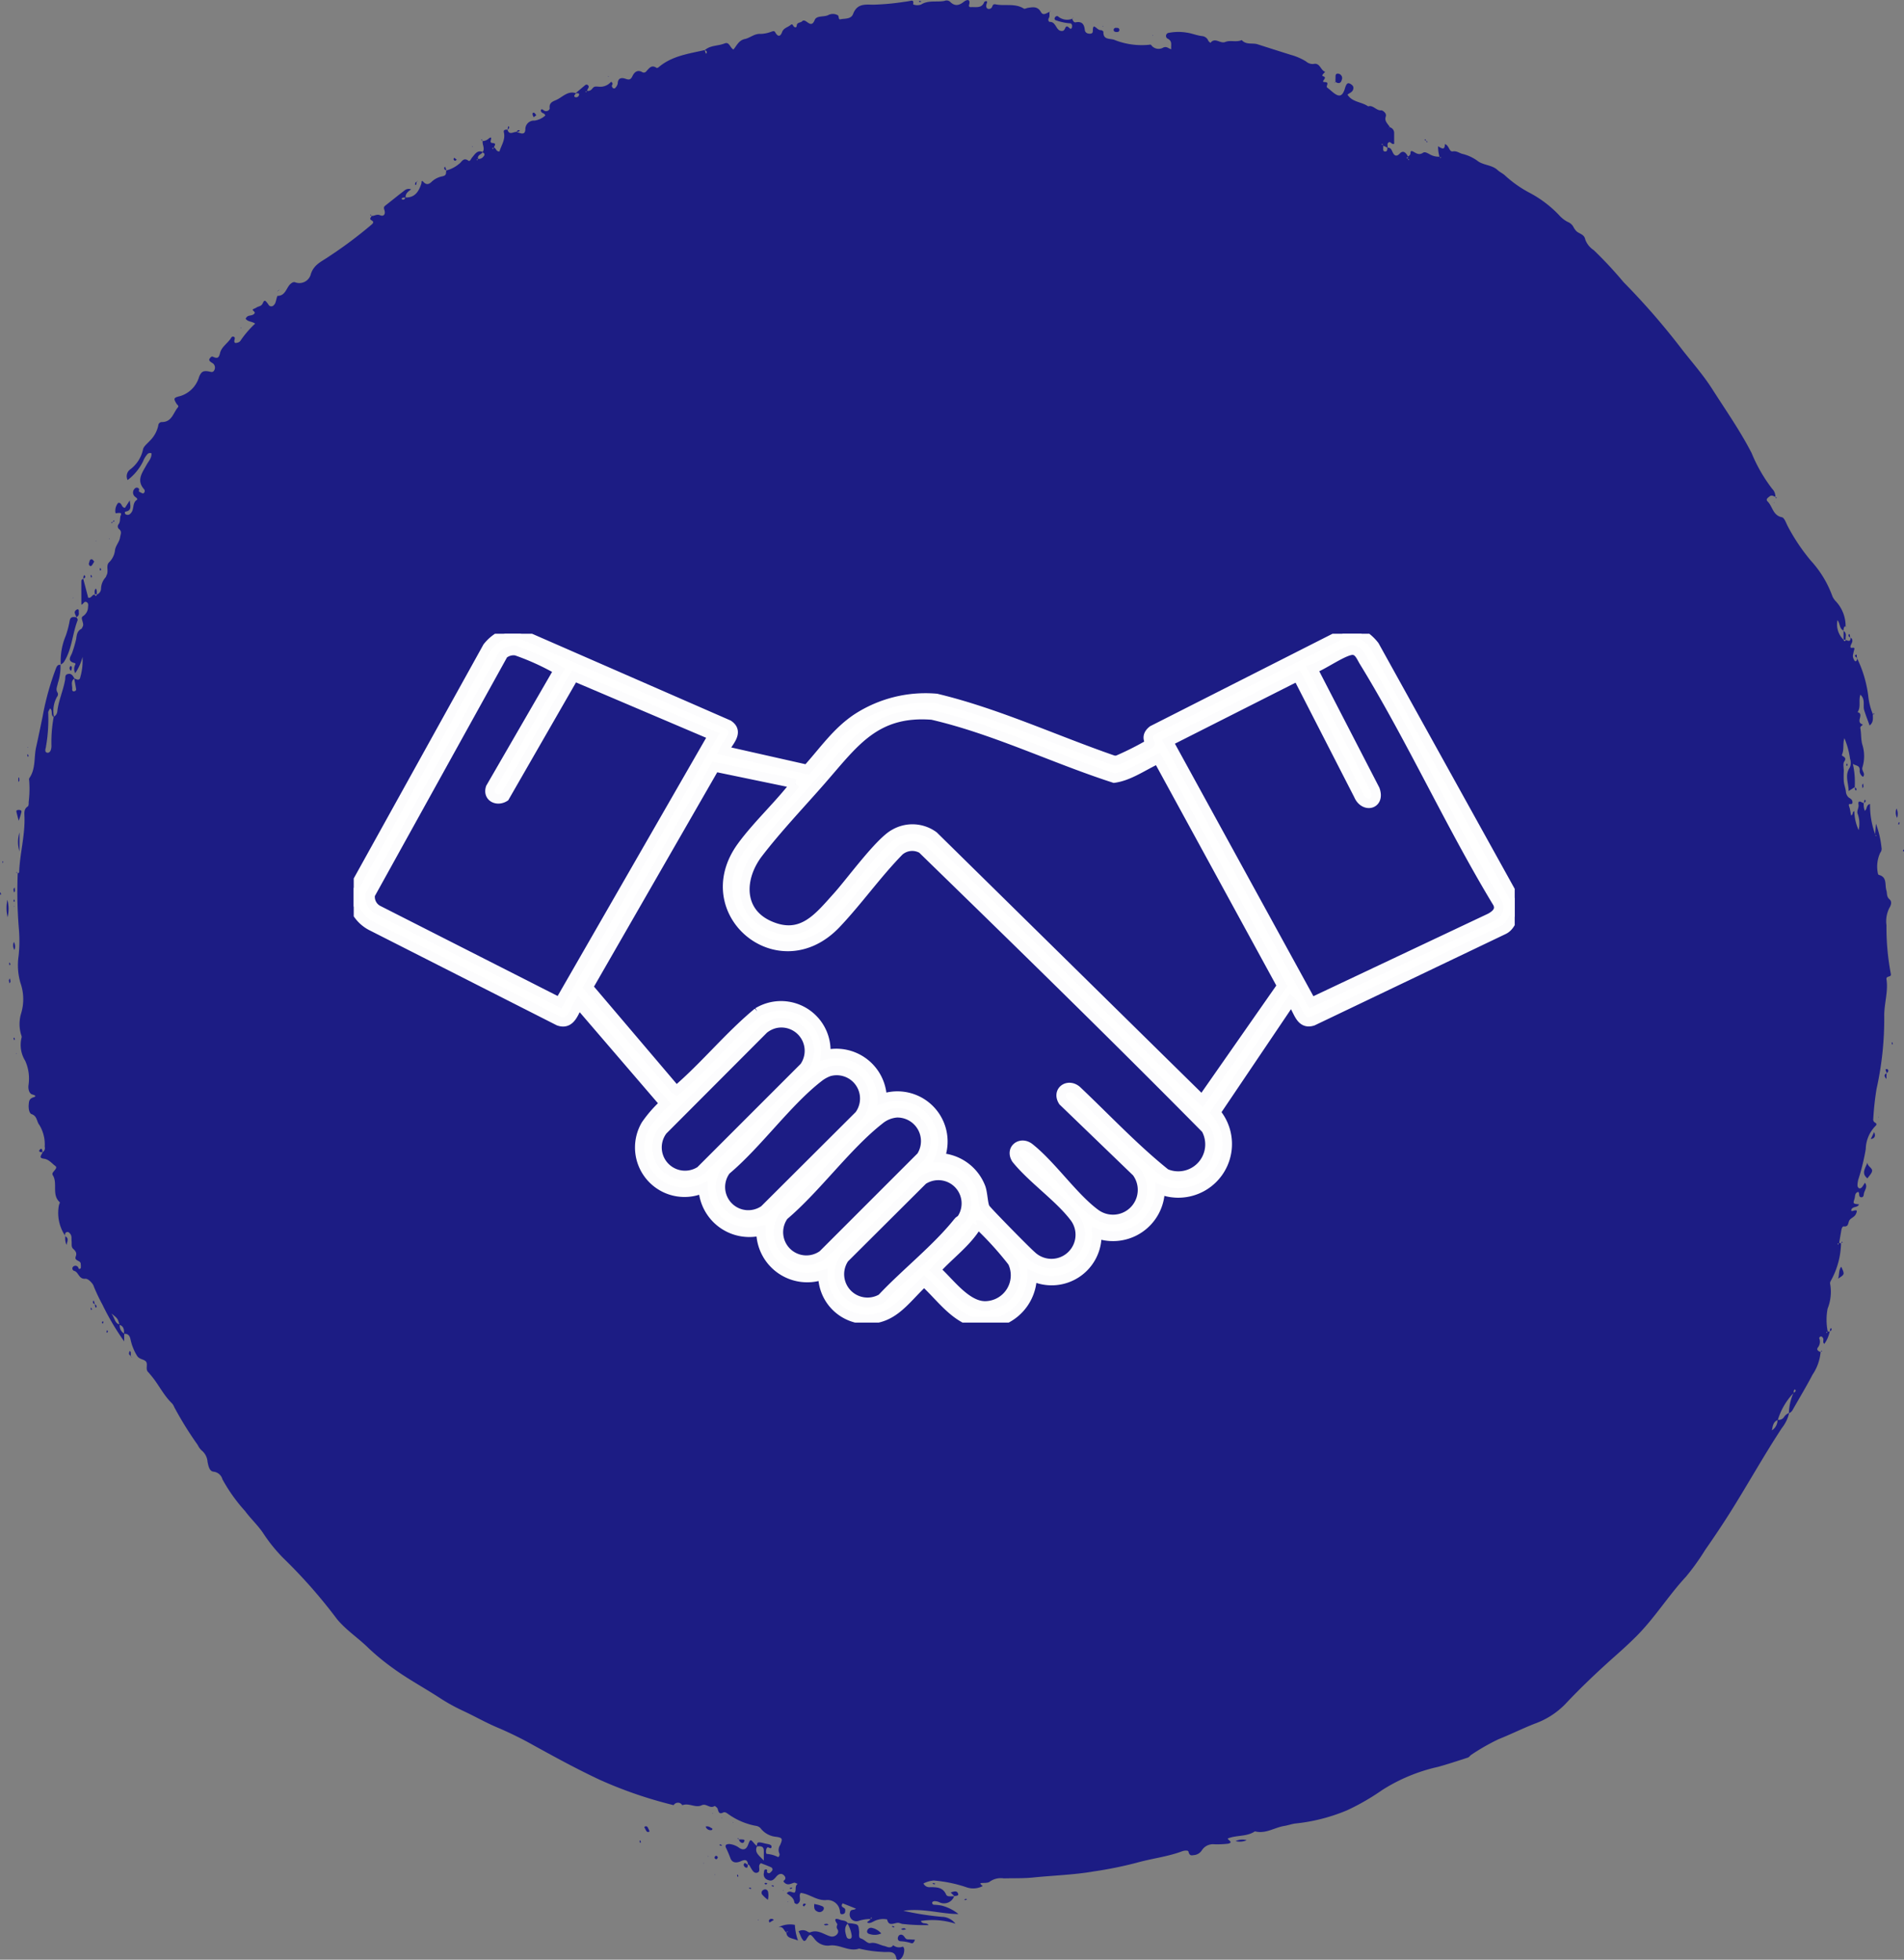
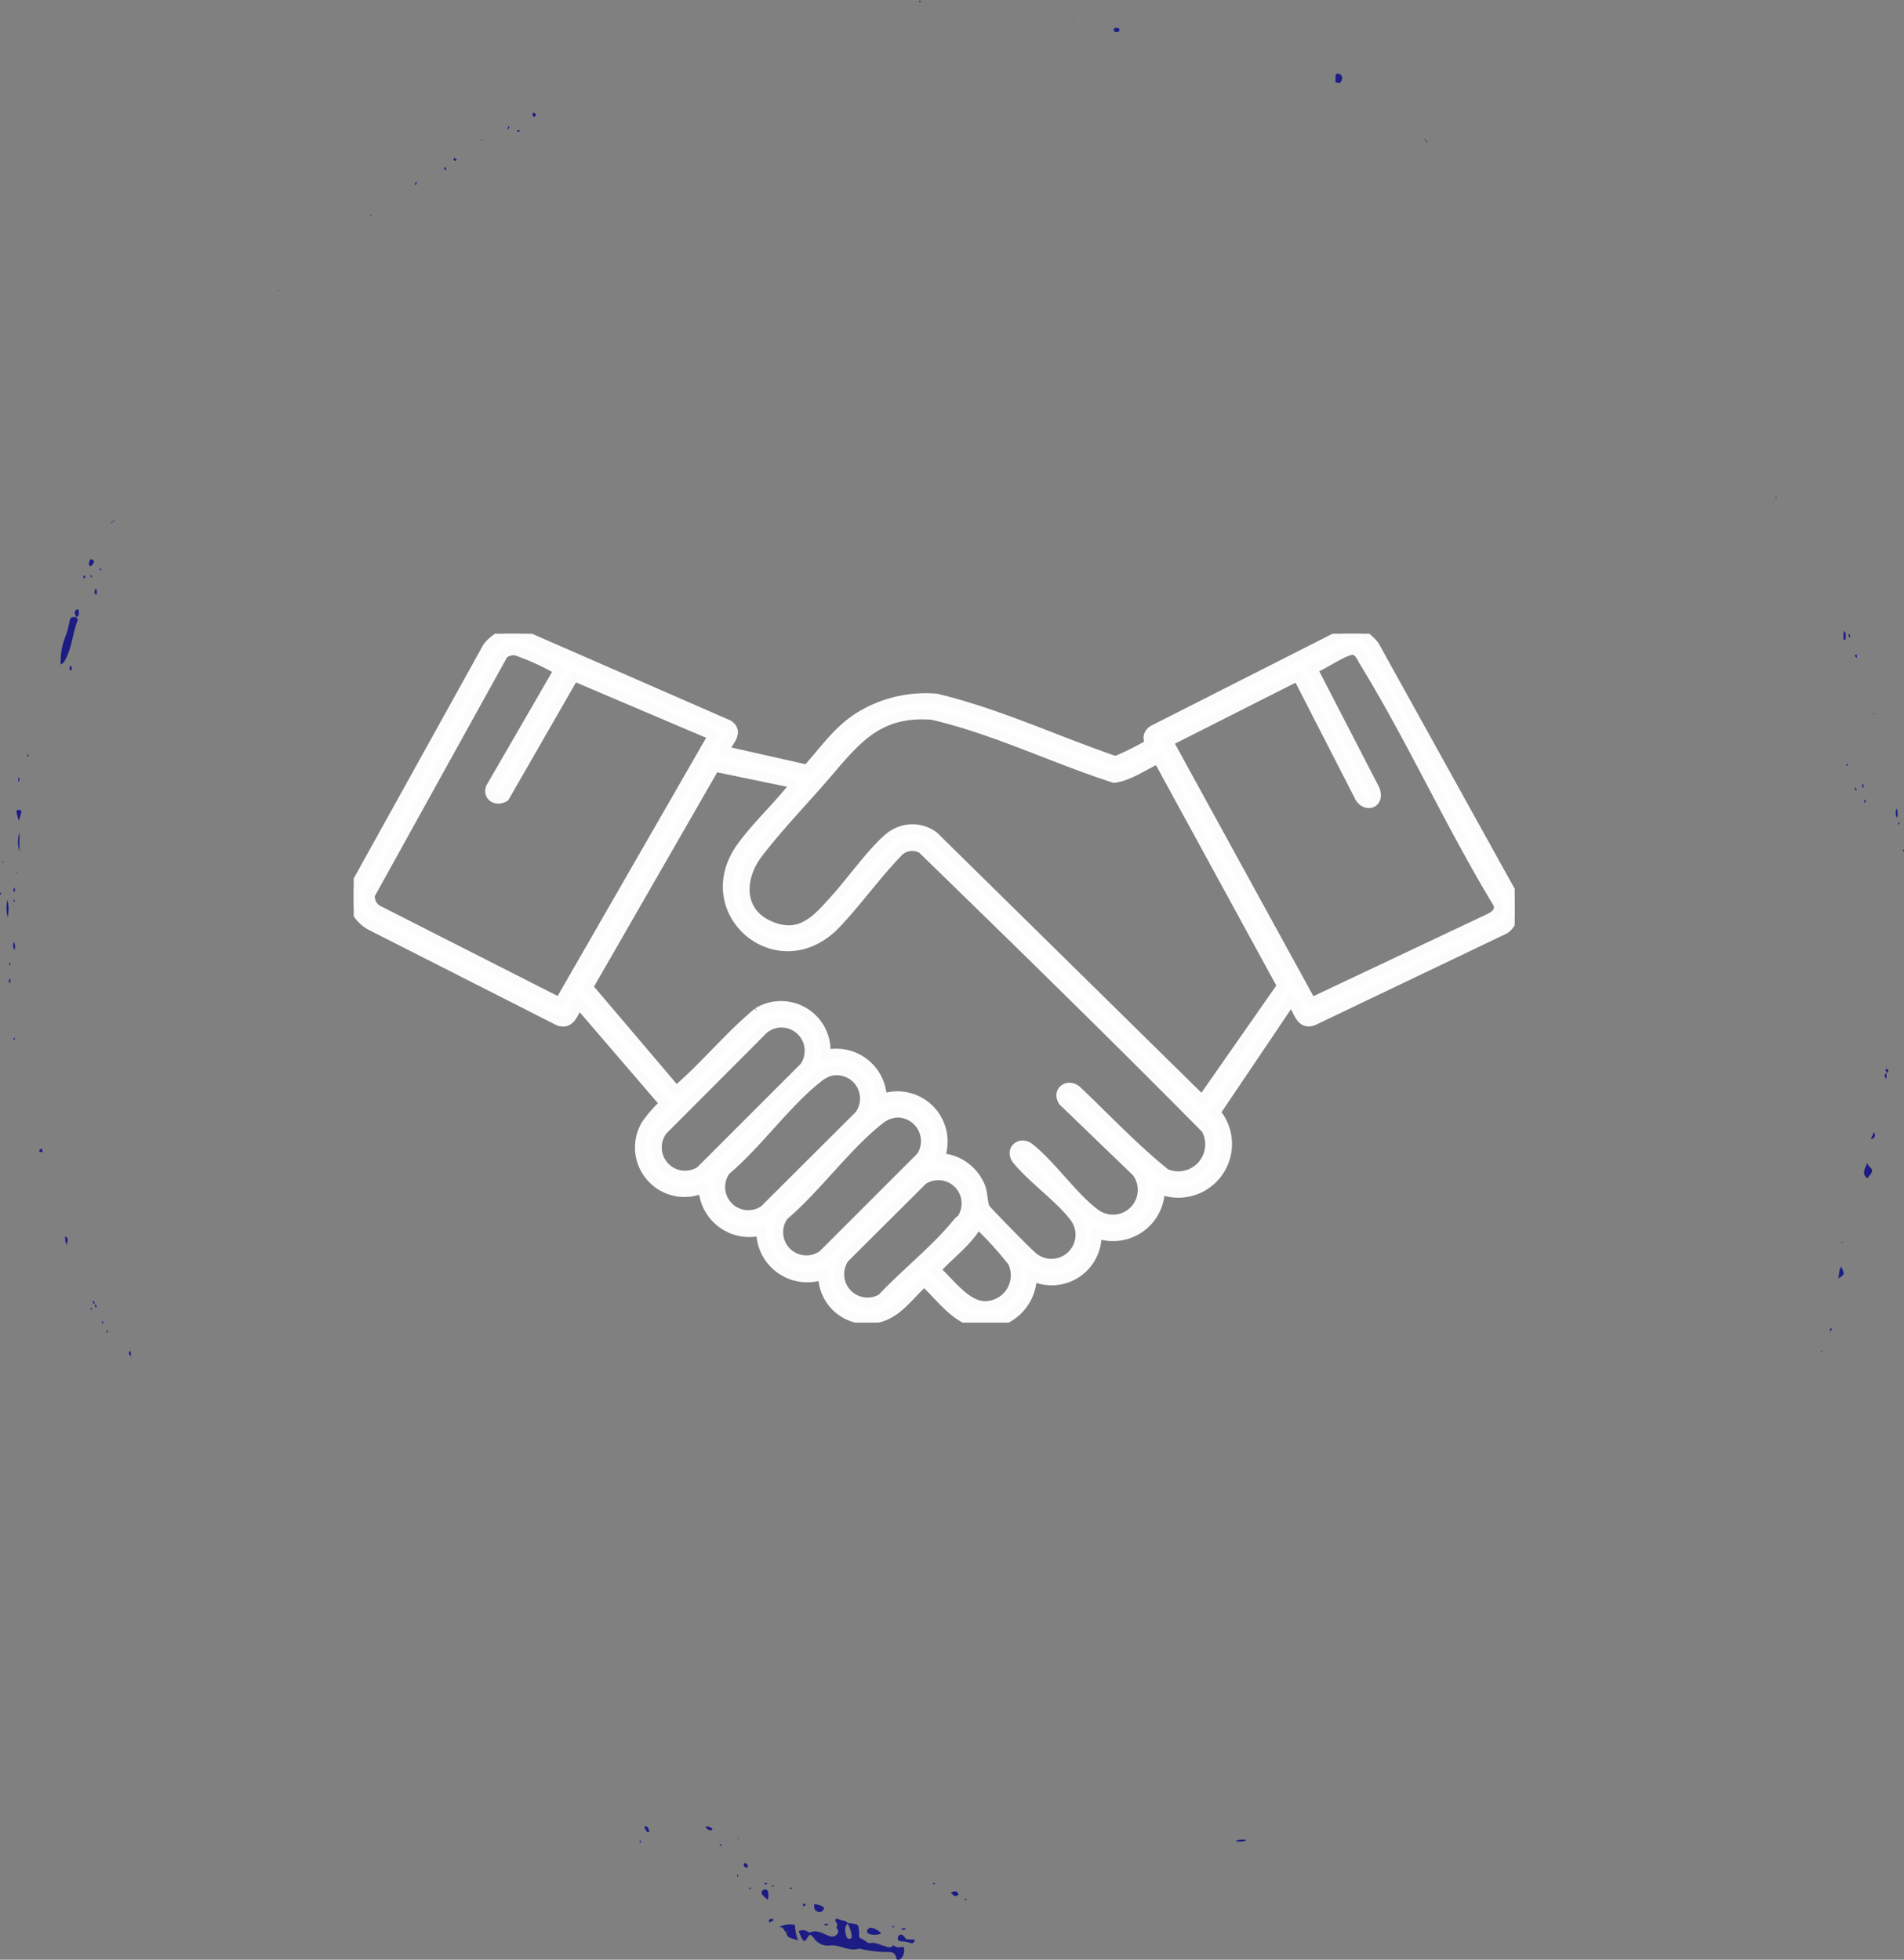
<svg xmlns="http://www.w3.org/2000/svg" width="201.719" height="207.659" viewBox="0 0 201.719 207.659">
  <rect x="0" y="0" width="201.719" height="207.659" fill="#808080" stroke="none" />
  <defs>
    <clipPath id="clip-path">
      <rect id="Rectangle_188" data-name="Rectangle 188" width="201.719" height="207.659" fill="#1c1c84" />
    </clipPath>
    <clipPath id="clip-path-2">
      <rect id="Rectangle_197" data-name="Rectangle 197" width="123" height="73" fill="#fff" stroke="#fcfcfd" stroke-width="1" />
    </clipPath>
  </defs>
  <g id="Group_689" data-name="Group 689" transform="translate(-1142.524 -4618.849)">
    <g id="Group_337" data-name="Group 337" transform="translate(1142.524 4618.849)">
      <g id="Group_324" data-name="Group 324" transform="translate(0 0)" clip-path="url(#clip-path)">
        <path id="Path_1441" data-name="Path 1441" d="M2.724,16.614l.011-.023H2.7l0,.03.019-.008" transform="translate(7.553 46.383)" fill="#1c1c84" />
        <path id="Path_1442" data-name="Path 1442" d="M51.53,17.889l.015-.03h-.03v.027l.015,0" transform="translate(144.017 49.925)" fill="#1c1c84" />
-         <path id="Path_1443" data-name="Path 1443" d="M198.833,95.3c-.342-.285-.239-.634-.338-.956-.178-.577.106-1.408-.8-1.636-.053-.011-.1-.129-.106-.2a3.478,3.478,0,0,1,.254-2.141.647.647,0,0,0,.137-.539,10.269,10.269,0,0,0-.592-2.543c-.034.44-.061.782-.083,1.112a8.89,8.89,0,0,1-.539-3.2c-.433.095-.285.547-.554.717a1.655,1.655,0,0,1-.11-.8c-.243-.08-.649-.421-.558.156.057.376-.243.66-.065,1.025a3.162,3.162,0,0,1,.08,1.666,4.987,4.987,0,0,1-.459-2c-.273.076-.08.391-.345.436-.042-.232-.08-.467-.129-.7-.03-.148-.125-.3-.1-.44.027-.159.387.095.376-.254-.008-.315-.25-.376-.425-.52a.935.935,0,0,1-.273-.638c-.053-.353-.186-.687-.22-1.044a9.2,9.2,0,0,1,0-1.074c.008-.357-.118-.808.057-1.044.353-.49-.334-.524-.254-.7.258-.566.065-1.177.262-1.757a8.553,8.553,0,0,1,.6,2.19,1.244,1.244,0,0,1-.034.926c-.558.827-.118,1.628-.118,2.479.262-.163.455-.288.645-.41a8.787,8.787,0,0,0-.2-2.471c.292.213.789.144.721.721a.765.765,0,0,0,.357.66c.315-.364-.194-.634-.057-1.017a4.059,4.059,0,0,0-.027-2.441c-.144-.55-.091-1.15-.2-1.708-.049-.243.41-.323.178-.414-.691-.269.269-1.082-.471-1.279.383-.539.084-1.211.3-1.845.554.5.251,1.12.4,1.632.163.531.372,1.055.577,1.632.444-.364.334-.786.342-1.169l.027.023.015-.034-.03.008a7.02,7.02,0,0,1-.5-1.974,12.786,12.786,0,0,0-1.173-3.966.489.489,0,0,1-.087.262c-.118.118-.209-.038-.247-.118a.893.893,0,0,1-.121-.436,6.124,6.124,0,0,1,.156-.683c.068-.349-.482.061-.406-.319.046-.232.251-.414.186-.672a.271.271,0,0,0-.19-.22c.027.448-.239.334-.493.232-.087.19-.171.159-.258-.034l.027.027v-.027h-.023a2.252,2.252,0,0,1-.626-2.065c.285.368.194.915.63,1.1.027-.178,0-.391.228-.467a3.833,3.833,0,0,0-1.063-2.657,1.965,1.965,0,0,1-.326-.482,11.259,11.259,0,0,0-2.289-3.792,20.555,20.555,0,0,1-2.444-3.64c-.182-.345-.364-.915-.63-.968-.96-.194-.979-1.142-1.507-1.666-.224-.216-.023-.368.2-.539.258-.2.421,0,.619.034a1.146,1.146,0,0,0-.342-.843,16.516,16.516,0,0,1-2.182-3.8c-1.226-2.38-2.756-4.555-4.183-6.794-.941-1.476-2.11-2.794-3.185-4.171a75.329,75.329,0,0,0-6.194-7.132,42.542,42.542,0,0,0-3.169-3.4A2.256,2.256,0,0,1,166.6,25.4c-.121-.638-.7-.607-.991-.953a1.779,1.779,0,0,1-.266-.391,1.155,1.155,0,0,0-.619-.543,3.3,3.3,0,0,1-.915-.725,12.128,12.128,0,0,0-3.006-2.3,12.416,12.416,0,0,1-2.725-1.905c-.232-.213-.55-.353-.759-.55-.626-.585-1.533-.5-2.16-1a4.53,4.53,0,0,0-1.617-.733c-.3-.087-.577-.326-.991-.254-.387.061-.38-.649-.827-.774-.011.725-.376.425-.721.232a3.892,3.892,0,0,0,.144,1.1,1.88,1.88,0,0,1-1.093-.288c-.216-.1-.448-.266-.66-.121-.383.269-.687.065-.983-.106-.437-.243-.285.144-.372.3a.746.746,0,0,1-.232.2c-.182-.387-.5-.71-.854-.326-.44.474-.664.091-.771-.144-.125-.269-.2-.478-.52-.474.015-.2-.114-.467.152-.577.163-.061.262.262.535.178,0-.38,0-.767,0-1.161a.63.63,0,0,0-.459-.6c-.182-.361-.611-.611-.429-1.142.125-.361-.364-.66-.467-.653-.547.065-.854-.592-1.4-.414-.679-.493-1.681-.425-2.19-1.245.209-.182.509-.247.6-.55.087-.277-.034-.429-.269-.577-.311-.19-.421-.011-.52.224-.061.148-.095.3-.152.452-.235.607-.535.7-1.07.307-.258-.19-.482-.414-.736-.6-.2-.152.3-.573-.247-.585-.573-.011.368-.455-.175-.615-.319-.087.273-.444.171-.486-.471-.186-.516-.972-1.2-.82a1.04,1.04,0,0,1-.778-.258,6.174,6.174,0,0,0-1.632-.71q-1.759-.552-3.515-1.116c-.554-.175-1.222.087-1.678-.448-.566.262-1.2-.023-1.75.2-.531.22-1.086-.543-1.564.095-.08-.072-.194-.137-.235-.235a.78.78,0,0,0-.645-.482c-.554-.061-1.067-.285-1.606-.364a5.378,5.378,0,0,0-1.909.015.332.332,0,0,0-.095.645c.5.288.254.714.342,1.086-.285-.03-.448-.326-.839-.175a.975.975,0,0,1-1.29-.247c-.057-.087-.121-.053-.209-.042a7.817,7.817,0,0,1-3.712-.524c-.5-.163-1.177.019-1.146-.846,0-.061-.178-.186-.27-.178-.323.008-.486-.349-.752-.387-.216.281.065.714-.338.759-.224.019-.569-.03-.611-.4-.065-.585-.285-.93-.968-.8-.167.038-.307-.175-.364-.376a1.5,1.5,0,0,1-1.5-.247c-.121-.095-.315,0-.364.182-.042.148.084.224.194.243a5.562,5.562,0,0,0,1.389.3c.254-.011.3.243.247.44-.08.262-.228.095-.334,0-.137-.121-.258-.175-.361.034-.068.148-.137.319-.311.334-.706.076-.622-.979-1.336-.956-.11,0-.22-.2-.114-.383a.578.578,0,0,0,.076-.228c.008-.14,0-.292,0-.44-.311.1-.66.448-.911-.008-.338-.6-.835-.512-1.351-.433-.156.019-.357.14-.448.084-.881-.558-1.867-.292-2.8-.418-.247-.03-.425-.144-.547.178a.369.369,0,0,1-.482.251c-.194-.095-.186-.334-.114-.535.034-.1.11-.209-.049-.281-.065.038-.175.049-.2.1-.273.717-.9.512-1.427.547a.161.161,0,0,1-.186-.22c.2-.744-.319-.539-.562-.342-.528.418-.972.482-1.461-.015a.553.553,0,0,0-.566-.087c-.82.175-1.7-.11-2.49.387a1.2,1.2,0,0,1-.816,0c-.091-.019.159-.49-.288-.395-.232.049-.467.087-.7.114a25.784,25.784,0,0,1-3.314.3c-.934-.034-1.689-.068-2.091.983-.216.573-.881.463-1.363.569-.216.049-.114-.361-.266-.44a1.068,1.068,0,0,0-1.025,0c-.467.213-1.218.019-1.412.509-.418,1.055-.941-.277-1.336.14-.171.178-.547.08-.573.478-.011.213-.213.194-.326.049-.091-.118-.129-.3-.323-.137-.292.254-.736.307-.9.755-.182.509-.459.5-.717.034-.106-.194-.228-.137-.391-.087a3.51,3.51,0,0,1-1.154.243c-.66-.053-1.108.418-1.674.539-.657.137-.862.7-1.218,1.116-.383-.2-.421-.865-.956-.638-.676.273-1.477.175-2.061.691-1.719.391-3.5.615-4.912,1.826-.057.046-.175.095-.209.072-.528-.38-.786.03-1.082.345a.326.326,0,0,1-.425.11c-.524-.315-.865.011-1.048.4s-.345.429-.721.3c-.425-.148-.827-.121-.846.509a.948.948,0,0,1-.224.414.185.185,0,0,1-.3.034.369.369,0,0,1-.095-.2c-.019-.121.224-.243-.084-.448a1.5,1.5,0,0,1-1.207.531c-.573-.042-.573-.049-.835.258a.546.546,0,0,1-.5.175,1.094,1.094,0,0,1,.068-.186c.076-.137.175-.266.03-.406s-.273-.042-.387.061c-.307.258-.611.516-.915.771-.846-.262-1.378.406-2.027.71-.349.159-.808.277-.733.881.023.171-.235.4-.535.288-.144-.053-.3-.3-.4-.068,0,.38.418.247.467.569a2.184,2.184,0,0,1-1.135.535.906.906,0,0,0-.972.945c-.042.49-.3.524-.915.239l.008-.019-.042,0,.027.03c-.342-.023-.793.387-.972-.239-.2-.008-.448.008-.387.266.194.8-.269,1.389-.463,2.046-.364.015-.353-.345-.577-.41-.019-.167.342-.433-.125-.482-.186-.015-.277-.061-.22-.285.049-.175.125-.467-.228-.178a.978.978,0,0,1-.626.251c-.065.383.266.782,0,1.158-.581-.232-.82.239-1.116.577-.125.137-.228.474-.4.345-.539-.395-.714.167-.991.342a3.446,3.446,0,0,1-1.344.695c-.08.224.087.52-.418.619a2.272,2.272,0,0,0-1.12.562c-.3.292-.569.387-.9.027-.235-.254-.178.076-.2.156-.269.827-.657,1.518-1.674,1.5-.038-.425.273-.634.577-.858a.668.668,0,0,0-.7.118c-.687.524-1.359,1.07-2.038,1.606-.194.144-.144.288-.08.5.118.387-.068.687-.478.512-.353-.152-.6.11-.888.072-.046.156-.288.311-.015.463.258.148.22.273.034.44a45.459,45.459,0,0,1-4.57,3.42c-.706.5-1.556.808-1.883,1.833a1.255,1.255,0,0,1-1.712.862.466.466,0,0,0-.334.106c-.562.361-.569,1.34-1.476,1.351-.053,0-.1.273-.148.421a3.174,3.174,0,0,1-.1.338.656.656,0,0,1-.137.2.345.345,0,0,1-.6-.057c-.345-.474-.41-.512-.6-.1-.156.33-.448.285-.66.436-.129.091-.4.159-.395.232.008.159.436.254.072.5-.232.159-.569.057-.748.33-.023.034-.042.065-.072.118.216.342.679.273,1.006.524a10.564,10.564,0,0,0-1.518,1.757.5.5,0,0,1-.266.232c-.228.076-.5.148-.4-.277.027-.121.068-.239-.065-.315a.213.213,0,0,0-.292.106c-.353.581-1.032.949-1.184,1.636-.114.5-.292.588-.733.372-.163-.08-.292.08-.376.224-.076.125.011.228.1.3.114.1.285.163.368.285a.581.581,0,0,1,0,.676c-.14.2-.334.11-.535.072-.611-.11-.808.027-1.036.569a2.994,2.994,0,0,1-1.97,2.031c-.736.186-.774.239-.414.831.076.125.277.2.129.38-.49.592-.641,1.552-1.685,1.549a.384.384,0,0,0-.387.376,3.207,3.207,0,0,1-.915,1.632c-.258.292-.657.585-.706.922a3.573,3.573,0,0,1-1.325,2.069.9.9,0,0,0-.3,1.15,5.592,5.592,0,0,0,1.644-2,2.339,2.339,0,0,1,.281-.528c.133-.167.247-.418.6-.315.042.512-.315.846-.535,1.256-.436.8-1.093,1.617-.243,2.562a.294.294,0,0,1-.061.425c-.1.046-.281-.08-.418-.144-.159-.068-.008-.22-.057-.311a.272.272,0,0,0-.4-.091.579.579,0,0,0,.038.96c.091.072.239.213.156.266-.528.323-.292.96-.619,1.374-.144.178-.269.273-.486.22a.27.27,0,0,1-.182-.129.25.25,0,0,1,.034-.2c.782-.106.493-.706.478-1.2-.175.273-.349.547-.509.793-.41-.008-.307-.6-.725-.52a1.3,1.3,0,0,0-.288,1.01c.023.137.084.08.2.065.41-.034.455.011.357.262-.114.3-.011.645-.22.922a.364.364,0,0,0,.065.531c.311.266.14.535.091.858-.08.528-.5.884-.547,1.435a2.12,2.12,0,0,1-.638,1.234c-.334.357,0,.922-.247,1.347-.042.068-.046.163-.095.216a1.877,1.877,0,0,0-.49,1.18A.687.687,0,0,1,8.918,63c-.023.053-.046.118-.084.133-.1.03-.14-.049-.167-.125-.273-.008-.342.414-.679.33l-.524-2a.245.245,0,0,0-.2.232c-.008.831,0,1.666,0,2.505.232-.057.273-.372.509-.288s.235.307.2.5A1.183,1.183,0,0,1,7.43,65.3c-.345.209.209.752-.042,1.135-.042.068-.065.171-.125.2-.448.235-.49.638-.55,1.089a12.822,12.822,0,0,1-.395,1.359c-.106.421-.691.949.235,1.184.167.038.03.2.008.3a.879.879,0,0,0,.057.763,5.354,5.354,0,0,0,.767-1.712,6.311,6.311,0,0,1-.235,2.141c-.068.41-.387.254-.634.121-.156-.281-.319-.566-.714-.448-.3.084-.224.372-.258.588-.194,1.142-.7,2.209-.827,3.371a.716.716,0,0,1-.357.55,3.066,3.066,0,0,1,.326-2.107.385.385,0,0,0,.053-.444c-.224-.349-.019-.66.034-1a5.664,5.664,0,0,0,.281-1.932c-.269-.046-.368.1-.474.353a28.708,28.708,0,0,0-1.423,5.128c-.228,1.082-.444,2.164-.687,3.245s-.023,2.266-.714,3.264a.311.311,0,0,0-.023.228,11.432,11.432,0,0,1-.053,2.334c.008.152,0,.383-.091.444-.418.266-.368.672-.353,1.059.076,2-.493,3.936-.562,5.921,0,.042-.087.076-.152.114a48.15,48.15,0,0,0,.114,5.781,15.051,15.051,0,0,1-.019,2.953,6.714,6.714,0,0,0,.2,2.892,5.185,5.185,0,0,1,.072,3.192,3.906,3.906,0,0,0-.023,2.228c.03.114.1.247.068.338a3.2,3.2,0,0,0,.387,2.49,4.622,4.622,0,0,1,.345,2.558c-.057.4.061.9.387.994s.493.19.144.3c-.486.156-.478.444-.512.8-.034.383.057.9.3.983.619.213.535.793.824,1.142a3.987,3.987,0,0,1,.573,2.312.511.511,0,0,1-.235.592c-.057.251-.49.6.129.676.55.068.858.5,1.234.778.288.213-.216.512-.311.8a.317.317,0,0,0,.061.213c.509.873-.163,2.046.721,2.828.034.034-.076.213-.095.326a4.356,4.356,0,0,0,.641,3.2c0-.137.008-.277.148-.345.167-.087.3.027.4.156.2.232.125.528.156.8s-.065.588.167.8c.258.235.414.444.266.82-.186.482.573.387.531.8,0,.038.019.08.015.118-.008.118.023.285-.042.338-.22.182-.194-.118-.3-.19a.343.343,0,0,0-.52.057.267.267,0,0,0,.152.391c.49.129.471.9,1.192.835.285-.027.808.486.9.843a20.009,20.009,0,0,0,.919,1.928,26.567,26.567,0,0,0,2.289,3.864v-.8c.444-.034.6.235.679.626a5.543,5.543,0,0,0,.649,1.644c.228.41.585.387.877.577.414.262-.019.862.334,1.207a3.2,3.2,0,0,1,.235.273c.839.949,1.355,2.141,2.281,3.029a1.3,1.3,0,0,1,.247.406,37.175,37.175,0,0,0,2.486,4.012,1.928,1.928,0,0,0,.41.577,1.71,1.71,0,0,1,.634,1.211c.091.437.19,1.006.645,1.048a1.092,1.092,0,0,1,.93.8,17.53,17.53,0,0,0,2.4,3.371c.585.793,1.325,1.477,1.883,2.289a16.929,16.929,0,0,0,2.164,2.691,54.973,54.973,0,0,1,5.667,6.437,6.267,6.267,0,0,0,.474.528c.873.915,1.924,1.625,2.828,2.516a24.624,24.624,0,0,0,2.642,2.179c1.568,1.154,3.3,2.076,4.934,3.139a19.632,19.632,0,0,0,2.486,1.382c1.268.588,2.486,1.294,3.773,1.826a38.585,38.585,0,0,1,3.746,1.852c2.3,1.268,4.589,2.517,6.969,3.632a45.167,45.167,0,0,0,7.633,2.642c.072.019.19.065.224.03a.527.527,0,0,1,.9.03c.691-.285,1.393.323,2.061,0,.486-.228.873.41,1.351.084.034-.023.3.167.334.3.1.319.137.611.6.38.182-.087.383.076.547.19a7.305,7.305,0,0,0,2.881,1.226.814.814,0,0,1,.524.266,2.341,2.341,0,0,0,1.644.9c.695.1.706.22.418.881a.93.93,0,0,0-.076.884c.068.14-.038.414-.167.368a3.018,3.018,0,0,0-1.146-.319c-.156.008-.133-.611.061-.691.133-.049.4.27.421-.083.015-.186-.262-.254-.467-.288-.273-.046-.539-.144-.812-.163s-.251.2-.273.38a2.122,2.122,0,0,1-.235-.213c-.455-.539-.455-.543-.71.121-.175.448-.471.566-.881.326a2.127,2.127,0,0,0-1.093-.44c-.258.008-.512.072-.345.418s.323.717.463,1.093c.175.463.588.547,1.131.3.41-.186.683-.159.729.349.152.053.2.19.273.319.163.266.342.649.691.562.4-.1.144-.55.247-.827a.988.988,0,0,1,.148-.186c.364.144.74.277,1.1.444a.242.242,0,0,1,.057.4c-.125.144-.281.338-.486.133-.065-.065.11-.319-.144-.311-.209.008-.175.216-.2.364a.614.614,0,0,0,.433.752c.38.144.558.03.858-.33.159-.2.437-.418.714-.254.163.1.395.364.19.573-.159.163-.159.159,0,.311.357.315.66.083.991-.008.091-.027.213.061.387.118-.345.258-.106.641-.3.911-.258.083-.562-.3-.85.1.361.262.752.471.8.956,0,.072.186.186.277.175s.2-.125.254-.22c.186-.311-.091-.717.148-.96.945.106,1.636.8,2.642.763a1.332,1.332,0,0,1,1.514,1.18c.023.288.08.345.315.3.262-.053.239-.266.243-.467,0-.262-.6-.216-.273-.672.459.182.93.368,1.4.558-.167.209-.562.011-.626.414a.715.715,0,0,0,.911.888,4.168,4.168,0,0,1,1.241-.2c-.011.2-.285.2-.323.38.258.114.444-.011.668-.118a2.131,2.131,0,0,1,1.442-.216c.171.82.782.323,1.188.361.186.019.368.121.463.118a21,21,0,0,0,2.733.121c-.186-.323-.638-.023-.816-.44a7.937,7.937,0,0,1,3.67.292,1.861,1.861,0,0,0-1.45-.729,30.8,30.8,0,0,1-4.069-.641c2.118-.3,3.9.338,5.838.345a4.713,4.713,0,0,0-1.776-.892,4.842,4.842,0,0,0-.824-.091.2.2,0,0,1-.175-.258c.019-.057.118-.1.19-.118a1.115,1.115,0,0,1,.573.118,1.132,1.132,0,0,0,1.549-.634c-.3-.03-.721.095-.846-.19-.349-.79-1-.771-1.666-.786a.7.7,0,0,1-.736-.387,2.982,2.982,0,0,1,1.089-.315,14.474,14.474,0,0,1,3.45.71,2.138,2.138,0,0,0,1.681-.091c.159-.053-.2-.144-.178-.338.33-.049.778.019,1-.171a2.014,2.014,0,0,1,1.465-.334c1.04-.027,2.088.011,3.12-.095,2.133-.22,4.281-.273,6.407-.641a41.923,41.923,0,0,0,4.547-.919c1.6-.455,3.264-.63,4.828-1.218.213-.08.63-.125.668.034.084.342.216.444.524.376a1.114,1.114,0,0,0,.888-.5,1.4,1.4,0,0,1,1.325-.653,10.017,10.017,0,0,0,1.435-.057c.679-.137-.046-.4,0-.558.945-.376,2.008-.167,2.869-.755,1.124.3,2.061-.4,3.1-.569.391-.065.763-.2,1.161-.258a19.144,19.144,0,0,0,5.523-1.412,24.525,24.525,0,0,0,3.689-2.129,18.512,18.512,0,0,1,5.914-2.46c1.067-.292,2.122-.645,3.177-.987.14-.046.232-.22.364-.3a22.741,22.741,0,0,1,2.885-1.647c1.3-.52,2.547-1.142,3.845-1.651a8.493,8.493,0,0,0,3.2-2.046c1.644-1.75,3.382-3.4,5.177-5,.808-.714,1.606-1.439,2.368-2.2,1.947-1.947,3.4-4.316,5.268-6.327a24.773,24.773,0,0,0,2.015-2.809c.911-1.306,1.8-2.63,2.653-3.982,1.864-2.961,3.564-6.027,5.488-8.958a3.988,3.988,0,0,0,.767-1.575.8.8,0,0,0,.395-.38c.7-1.234,1.435-2.448,2.088-3.7a5.081,5.081,0,0,0,.854-2.4c-.243-.076-.463-.232-.292-.474a.977.977,0,0,0,.148-.991c-.015-.038.068-.156.125-.171.137-.049.216.057.277.159.106.186-.083.44.137.615a3.359,3.359,0,0,0,.566-1.294l-.209-.027a6.353,6.353,0,0,1-.011-2.41,4.8,4.8,0,0,0,.269-2.638c-.038-.121.061-.3.137-.433a8.514,8.514,0,0,0,1.017-3.868l-.2-.023c.08-.463.159-.926.239-1.385.03-.167.125-.387.251-.372.452.057.448-.247.547-.535.118-.345.55-.4.729-.755.4-.812-.49-.133-.486-.41.091-.486.691-.232.82-.638-.63-.061-.641-.068-.474-.573.091-.266,0-.657.41-.744.171.175-.027.558.323.569.266,0,.232-.273.281-.455.095-.345.4-.672.095-1.086-.1.152-.178.288-.27.414-.095.14-.243.239-.4.148a.417.417,0,0,1-.121-.311,2.626,2.626,0,0,1,.087-.592,22.136,22.136,0,0,0,.789-3.23,3.611,3.611,0,0,1,1.029-2.444c.152-.144.137-.258-.053-.361a.37.37,0,0,1-.178-.406,30.083,30.083,0,0,1,.345-3.158,34.264,34.264,0,0,0,.816-7.686c-.023-1.325.436-2.608.239-3.917-.068-.448.573-.159.452-.619a26.353,26.353,0,0,1-.455-5.128,3.071,3.071,0,0,1,.319-1.848c.178-.3.277-.657.015-.881M145.8,13.529l.046-.015-.072.087c.008-.027.008-.065.027-.072M79.566,197.158c-.493-.547-1.021-.839-.725-1.507.368-.03.729-.053.725.486v1.021M151.2,16.641l.129.049c-.121.106-.118.015-.129-.049m-3.268.33c-.027-.008-.061-.008-.076-.023a.344.344,0,0,1-.03-.08c.076,0,.114.038.106.1m-.14-.33v.178l-.148-.087.148-.091m-2.16-.987c-.015.182.008.414-.239.406-.269-.008-.2-.262-.2-.433,0-.061,0-.125,0-.186.148.076.3.14.448.213m-.5-.281-.14-.057c.137-.11.129-.011.14.057M73.509,5.619c-.008.03-.046.053-.072.08-.038-.095-.076-.19-.106-.288a.249.249,0,0,1,0-.076.21.21,0,0,1,.182.285M60.786,9.673a1.229,1.229,0,0,0-.065.121c-.1-.14,0-.118.065-.121m-1.154.22c.148-.008.353-.049.364.1a.316.316,0,0,1-.387.311c-.288-.11,0-.266.023-.414M50.94,15.674l-.08.148c-.129-.167-.008-.144.08-.148m-1.169.474c.311.144.216.326.03.512a.593.593,0,0,1-.509.178c-.1-.4.323-.459.478-.691m-.516.729-.057.133c-.106-.133-.011-.121.057-.133m-7.679,4.073a.228.228,0,0,1-.311.194.181.181,0,0,1-.076-.08c.095-.159.247-.129.387-.114M3.5,79.2a16.774,16.774,0,0,0,.251-3.7c0-.137.121-.273.2-.433.326.251.023.721.383.907a14.337,14.337,0,0,0-.243,2.934,1.6,1.6,0,0,1-.015.357c-.034.254-.152.524-.414.5-.33-.046-.19-.44-.159-.566m2.79-6.134c.042-.391-.2-.839.213-1.158.068.368.14.729.2,1.1.023.14-.072.213-.19.251a.182.182,0,0,1-.228-.19m4.156,66.116c.668.535.683.55.846,1.158-.493-.137-.463-.638-.846-1.158m.884,1.207c.444.159.467.528.452.915a.984.984,0,0,1-.452-.915m79.556,62.92.065-.152c.129.152.011.137-.065.152m95.479-51.742c.095-.421.121-.881.6-1.086a1.288,1.288,0,0,1-.6,1.086m1.8-1.833a1.047,1.047,0,0,0-.5.41.682.682,0,0,1-.664.311,6.989,6.989,0,0,1,1.64-2.816,5.633,5.633,0,0,0-.471,2.1m.66-2.258a.391.391,0,0,1-.152.087.688.688,0,0,1,.008-.178.545.545,0,0,1,.1-.167c.125.061.11.167.046.258m3.412-6.361-.057.144c-.114-.133-.011-.129.057-.144m1.2-9.371c-.015.046-.034.095-.053.148-.125-.137-.023-.137.053-.148m3.891-43.263c.076.011.114.042.1.106-.027-.008-.065-.008-.076-.027a.281.281,0,0,1-.027-.08" transform="translate(1.356 -0.002)" fill="#1c1c84" />
        <path id="Path_1444" data-name="Path 1444" d="M26.642,52.932l-.011.027h.046Z" transform="translate(74.45 147.978)" fill="#1c1c84" />
        <path id="Path_1445" data-name="Path 1445" d="M33.306,56.511a.972.972,0,0,1-.994-.156c-.288.418-.649.144-.968.076-.478-.1-.881-.41-1.446-.3-.33.068-.622-.387-1.025-.493-.262-.068-.144-.5-.175-.767-.076-.706-.072-.71-.748-.816a4.5,4.5,0,0,0-.459-.034c-.175-.315-.547-.254-.816-.361-.569-.224-.626-.027-.292.444.065.1-.175.269.023.558.277.4-.251.9-.752.755-.7-.2-1.325-.759-2.137-.421-.084.034-.232-.049-.33-.11a.89.89,0,0,0-.9,0c.2.345.258.763.577,1.029.076-.034.171-.049.2-.1.421-.695.437-.714.892-.152a1.755,1.755,0,0,0,1.545.736c1.123-.194,2.1.695,3.2.315a12.715,12.715,0,0,0,2.52.353c.455.08,1.3-.243,1.427.71.019.163.361.163.5-.011a1.367,1.367,0,0,0,.33-.994c-.011-.133-.11-.285-.186-.258m-5.542-.843a.314.314,0,0,1-.38-.209c-.14-.474-.288-.96.11-1.393a3.615,3.615,0,0,1,.433,1.237c.015.19.008.315-.163.364" transform="translate(62.317 149.766)" fill="#1c1c84" />
        <path id="Path_1446" data-name="Path 1446" d="M2.045,21.988c.862-1.351.884-2.98,1.454-4.433.027-.072-.072-.2-.121-.3-.3-.023-.626-.125-.721.342a10.285,10.285,0,0,1-.414,1.6,6.9,6.9,0,0,0-.535,3.063,1.141,1.141,0,0,0,.338-.266" transform="translate(4.73 48.155)" fill="#1c1c84" />
        <path id="Path_1447" data-name="Path 1447" d="M1.718,18.55l-.03.019,0,.023.03,0,0-.046" transform="translate(4.719 51.858)" fill="#1c1c84" />
        <path id="Path_1448" data-name="Path 1448" d="M21.727,54.056c.539-.167.558.372.843.539.046.657.6.573,1.234.858a5.637,5.637,0,0,1-.33-1.659,2.573,2.573,0,0,0-1.746.262m.888.512c.019-.042.042-.084.061-.129.1.137.008.121-.061.129" transform="translate(60.741 150.175)" fill="#1c1c84" />
        <path id="Path_1449" data-name="Path 1449" d="M25.6,54.08a.327.327,0,0,0-.425.019.477.477,0,0,0-.118.307.285.285,0,0,0,.3.3,4.34,4.34,0,0,1,1.139.213c.144.046.285-.087.38-.376-.292-.015-.524-.03-.755-.034-.285-.008-.33-.3-.516-.425" transform="translate(70.061 150.994)" fill="#1c1c84" />
        <path id="Path_1450" data-name="Path 1450" d="M52.389,34.115c.175-.258.452-.5.493-.778.046-.326-.478-.474-.5-.877-.2.558-.687,1.124,0,1.655" transform="translate(145.458 90.746)" fill="#1c1c84" />
        <path id="Path_1451" data-name="Path 1451" d="M25.706,54.421a1.784,1.784,0,0,0-1.025-.6.417.417,0,0,0-.459.288c-.091.254.156.364.307.387a1.684,1.684,0,0,0,1.177-.08" transform="translate(67.659 150.459)" fill="#1c1c84" />
        <path id="Path_1452" data-name="Path 1452" d="M23.726,53.734c.118-.292-.186-.357-.387-.429-.175-.065-.361-.091-.6-.152-.042.4,0,.664.3.793a.482.482,0,0,0,.691-.213" transform="translate(63.532 148.596)" fill="#1c1c84" />
        <path id="Path_1453" data-name="Path 1453" d="M51.306,36.626c.71-.448.71-.448.33-1.264-.3.383-.175.858-.33,1.264" transform="translate(143.432 98.859)" fill="#1c1c84" />
        <path id="Path_1454" data-name="Path 1454" d="M37.955,2.687a.475.475,0,0,0-.391-.63c-.353-.03-.266.311-.285.528-.008.118,0,.235,0,.349.323.216.577.159.672-.247" transform="translate(104.21 5.746)" fill="#1c1c84" />
        <path id="Path_1455" data-name="Path 1455" d="M37.319,2.309h0V2.3l-.027-.015-.03.042Z" transform="translate(104.171 6.379)" fill="#1c1c84" />
        <path id="Path_1456" data-name="Path 1456" d="M21.464,52.793a.335.335,0,0,0-.148.5,4.247,4.247,0,0,0,.607.558,1.862,1.862,0,0,0,.015-.865.315.315,0,0,0-.474-.19" transform="translate(59.428 147.46)" fill="#1c1c84" />
        <path id="Path_1457" data-name="Path 1457" d="M.658,25.244v-2a3.338,3.338,0,0,0,0,2" transform="translate(1.403 64.97)" fill="#1c1c84" />
        <path id="Path_1458" data-name="Path 1458" d="M.294,26.954a3.773,3.773,0,0,0-.023-1.833,4.274,4.274,0,0,0,.023,1.833" transform="translate(0.51 70.229)" fill="#1c1c84" />
        <path id="Path_1459" data-name="Path 1459" d="M.7,23.76a6.8,6.8,0,0,0,.292-.938c.027-.178-.163-.224-.33-.209-.121.008-.232.049-.2.194.065.3.148.585.239.953" transform="translate(1.279 63.212)" fill="#1c1c84" />
        <path id="Path_1460" data-name="Path 1460" d="M31.381,1.219c.152.008.33-.038.307-.243S31.5.782,31.34.778a.215.215,0,0,0-.251.175c-.034.213.144.258.292.266" transform="translate(86.902 2.174)" fill="#1c1c84" />
        <path id="Path_1461" data-name="Path 1461" d="M2.707,16.332c.148-.08.224-.3.342-.474-.08-.084-.148-.224-.232-.239-.285-.042-.247.247-.319.391-.08.175.118.372.209.323" transform="translate(6.933 43.65)" fill="#1c1c84" />
        <path id="Path_1462" data-name="Path 1462" d="M2.524,17.357c-.011-.133.053-.357-.152-.345a.419.419,0,0,0-.288.315,1.374,1.374,0,0,0,.2.5.4.4,0,0,0,.239-.467" transform="translate(5.826 47.556)" fill="#1c1c84" />
        <path id="Path_1463" data-name="Path 1463" d="M2.148,17.225l-.015.008.008.019h.023l-.015-.027" transform="translate(5.964 48.155)" fill="#1c1c84" />
        <path id="Path_1464" data-name="Path 1464" d="M26.638,52.932h0l.034.03-.03-.03" transform="translate(74.459 147.979)" fill="#1c1c84" />
        <path id="Path_1465" data-name="Path 1465" d="M27.322,53.044c-.14-.391-.493-.209-.786-.125.129.129.254.251.376.376.186-.019.5-.008.41-.251" transform="translate(74.185 147.616)" fill="#1c1c84" />
        <path id="Path_1466" data-name="Path 1466" d="M52.218,32.349c.421-.072.543-.315.353-.744-.137.288-.247.516-.353.744" transform="translate(145.982 88.355)" fill="#1c1c84" />
        <path id="Path_1467" data-name="Path 1467" d="M53.054,23.572a1.4,1.4,0,0,0-.057-1,1.207,1.207,0,0,0,.057,1" transform="translate(147.932 63.097)" fill="#1c1c84" />
        <path id="Path_1468" data-name="Path 1468" d="M34.489,51.51a1.7,1.7,0,0,0,1.169-.095,1.725,1.725,0,0,0-1.169.095" transform="translate(96.418 143.577)" fill="#1c1c84" />
        <path id="Path_1469" data-name="Path 1469" d="M18.068,51c-.175.087-.019.186.015.273a.919.919,0,0,0,.167.281c.038.038.129.034.194.034.027,0,.053-.049.087-.076a4.3,4.3,0,0,0-.19-.4.209.209,0,0,0-.273-.11" transform="translate(50.284 142.534)" fill="#1c1c84" />
        <path id="Path_1470" data-name="Path 1470" d="M20.236,51.132a.59.59,0,0,0-.539-.125.537.537,0,0,0,.467.383c.072,0,.186,0,.216-.046.1-.152-.068-.163-.144-.213" transform="translate(55.065 142.543)" fill="#1c1c84" />
        <path id="Path_1471" data-name="Path 1471" d="M14.99,3.629c.084-.065.163-.133.273-.216-.091-.1-.144-.213-.228-.251-.167-.068-.178.087-.167.186a1.144,1.144,0,0,0,.121.281" transform="translate(41.557 8.793)" fill="#1c1c84" />
-         <path id="Path_1472" data-name="Path 1472" d="M20.053,51.823a.2.2,0,0,0-.106.171.17.17,0,0,0,.232.156c.049-.019.072-.11.11-.171-.034-.121-.114-.2-.235-.156" transform="translate(55.761 144.844)" fill="#1c1c84" />
        <path id="Path_1473" data-name="Path 1473" d="M20.668,51.39l0-.027-.049-.019c0,.019.008.042.023.049l.03,0" transform="translate(57.632 143.538)" fill="#1c1c84" />
-         <path id="Path_1474" data-name="Path 1474" d="M20.876,51.7a.2.2,0,0,0,.288-.1c.129-.243-.087-.228-.216-.243a1.5,1.5,0,0,0-.319.011.418.418,0,0,0,.247.334" transform="translate(57.671 143.559)" fill="#1c1c84" />
        <path id="Path_1475" data-name="Path 1475" d="M.5,27.137A.938.938,0,0,0,.441,26.3a.918.918,0,0,0,.061.839" transform="translate(1.028 73.519)" fill="#1c1c84" />
        <path id="Path_1476" data-name="Path 1476" d="M1.961,35.414c.087-.406.251-.71-.129-.9a1.6,1.6,0,0,0,.129.9" transform="translate(5.092 96.499)" fill="#1c1c84" />
        <path id="Path_1477" data-name="Path 1477" d="M1.846,34.586v-.042l-.027-.049,0,.076.03.015" transform="translate(5.077 96.435)" fill="#1c1c84" />
        <path id="Path_1478" data-name="Path 1478" d="M51.479,17.652v-.038l-.023-.011,0,.03.027.019" transform="translate(143.841 49.209)" fill="#1c1c84" />
        <path id="Path_1479" data-name="Path 1479" d="M51.674,18.537c-.023-.319.163-.691-.213-.922,0,.307,0,.615,0,.922h.216" transform="translate(143.857 49.245)" fill="#1c1c84" />
        <path id="Path_1480" data-name="Path 1480" d="M20.872,52.08h.034l0-.027-.027-.008,0,.034" transform="translate(58.35 145.502)" fill="#1c1c84" />
        <path id="Path_1481" data-name="Path 1481" d="M20.778,52.108c-.084.167.11.391.288.395.14,0,.114-.194.125-.33-.152-.011-.292-.307-.414-.065" transform="translate(58.031 145.408)" fill="#1c1c84" />
        <path id="Path_1482" data-name="Path 1482" d="M21.464,53.762c-.015.057.038.133.065.2.156-.095.311-.194.467-.288-.061-.03-.121-.065-.182-.1-.159-.015-.3.015-.349.19" transform="translate(59.998 149.759)" fill="#1c1c84" />
        <path id="Path_1483" data-name="Path 1483" d="M22.537,53.456c.068-.08.14-.163.216-.254-.1-.027-.186-.076-.235-.053a.282.282,0,0,0-.11.186c0,.034.084.08.129.121" transform="translate(62.644 148.566)" fill="#1c1c84" />
        <path id="Path_1484" data-name="Path 1484" d="M.529,25.192A3.519,3.519,0,0,0,.5,24.774c-.08.118-.125.159-.125.2a1.751,1.751,0,0,0,.046.315c.034-.034.1-.065.106-.1" transform="translate(1.054 69.258)" fill="#1c1c84" />
        <path id="Path_1485" data-name="Path 1485" d="M52.025,22.367c.03-.049.087-.1.091-.148a2.577,2.577,0,0,0-.034-.345c-.053.084-.106.133-.106.182a1.771,1.771,0,0,0,.049.311" transform="translate(145.305 61.151)" fill="#1c1c84" />
        <path id="Path_1486" data-name="Path 1486" d="M23.137,53.867a2.289,2.289,0,0,0,.361-.042c-.08-.057-.129-.118-.178-.118a1.9,1.9,0,0,0-.323.049c.046.042.091.106.14.11" transform="translate(64.291 150.147)" fill="#1c1c84" />
        <path id="Path_1487" data-name="Path 1487" d="M.617,22.054A1.114,1.114,0,0,0,.6,21.72l-.068-.015a2.556,2.556,0,0,0-.019.338c.011.137.076.144.106.011" transform="translate(1.422 60.679)" fill="#1c1c84" />
        <path id="Path_1488" data-name="Path 1488" d="M25.465,53.831a1.514,1.514,0,0,0-.315.072c.061.038.125.1.19.1a1.739,1.739,0,0,0,.349-.057c-.1-.053-.163-.118-.224-.114" transform="translate(70.31 150.491)" fill="#1c1c84" />
        <path id="Path_1489" data-name="Path 1489" d="M2.14,19.006a.818.818,0,0,0,.034-.319c0-.034-.084-.065-.129-.095A.325.325,0,0,0,1.988,19c.046.11.114.118.152.008" transform="translate(5.432 51.976)" fill="#1c1c84" />
        <path id="Path_1490" data-name="Path 1490" d="M3.793,37.957c-.011-.095.008-.213-.129-.239-.023.106-.084.224-.057.315s.114.144.186.213c0-.095.008-.194,0-.288" transform="translate(10.065 105.445)" fill="#1c1c84" />
        <path id="Path_1491" data-name="Path 1491" d="M3.651,37.857v.057l.049.038-.023-.068-.027-.027" transform="translate(10.207 105.834)" fill="#1c1c84" />
        <path id="Path_1492" data-name="Path 1492" d="M1.183,32.166v.03l.027-.015,0-.015h-.03" transform="translate(3.306 89.924)" fill="#1c1c84" />
        <path id="Path_1493" data-name="Path 1493" d="M1.308,32.072c-.038-.015-.228.163-.216.216.046.167.209.137.345.144.008-.14.023-.3-.129-.361" transform="translate(3.05 89.657)" fill="#1c1c84" />
        <path id="Path_1494" data-name="Path 1494" d="M52.8,30.567v-.6c-.258.133-.262.315,0,.6" transform="translate(147.06 83.768)" fill="#1c1c84" />
        <path id="Path_1495" data-name="Path 1495" d="M52.655,30l.034-.019-.011-.03-.023.008Z" transform="translate(147.204 83.729)" fill="#1c1c84" />
        <path id="Path_1496" data-name="Path 1496" d="M52.821,29.854c-.038-.027-.129.019-.194.03.034.095.065.19.1.288l.027.072a.22.22,0,0,0,.08-.034c.125-.121.137-.254-.011-.357" transform="translate(147.125 83.437)" fill="#1c1c84" />
        <path id="Path_1497" data-name="Path 1497" d="M2.668,16.592h-.03l.011.027h.019v-.027" transform="translate(7.374 46.384)" fill="#1c1c84" />
        <path id="Path_1498" data-name="Path 1498" d="M2.76,16.432c-.171.182-.106.4-.106.6h.213c-.019-.2.057-.421-.106-.6" transform="translate(7.386 45.937)" fill="#1c1c84" />
        <path id="Path_1499" data-name="Path 1499" d="M.248,27.528a1.829,1.829,0,0,0,.068.311c.034-.061.095-.121.1-.186a1.843,1.843,0,0,0-.057-.338c-.053.095-.114.156-.11.213" transform="translate(0.693 76.362)" fill="#1c1c84" />
        <path id="Path_1500" data-name="Path 1500" d="M12.826,4.713c.042.008.1-.061.167-.106-.087-.072-.171-.137-.254-.2a.255.255,0,0,0-.068.08.171.171,0,0,0,.156.228" transform="translate(35.398 12.317)" fill="#1c1c84" />
        <path id="Path_1501" data-name="Path 1501" d="M25.726.151a1.165,1.165,0,0,0,.2-.053.857.857,0,0,0-.186-.072c-.027-.008-.061.038-.091.057.027.023.057.072.08.068" transform="translate(71.697 0.069)" fill="#1c1c84" />
        <path id="Path_1502" data-name="Path 1502" d="M14.319,3.627c0-.106-.076-.133-.1-.061a1.43,1.43,0,0,0-.046.288.214.214,0,0,0,.148-.228" transform="translate(39.617 9.855)" fill="#1c1c84" />
        <path id="Path_1503" data-name="Path 1503" d="M14.2,3.611l-.034.011.008.027h.023l0-.038" transform="translate(39.589 10.095)" fill="#1c1c84" />
        <path id="Path_1504" data-name="Path 1504" d="M14.747,3.679a.247.247,0,0,0-.091-.046.234.234,0,0,0-.232.159c.121,0,.251.038.323-.114" transform="translate(40.324 10.156)" fill="#1c1c84" />
        <path id="Path_1505" data-name="Path 1505" d="M12.6,4.943c-.034-.1-.076-.194-.114-.288-.027.027-.068.049-.076.08a.212.212,0,0,0,.19.285.171.171,0,0,0,0-.076" transform="translate(34.667 13.013)" fill="#1c1c84" />
        <path id="Path_1506" data-name="Path 1506" d="M12.456,4.752l0,.03.019,0,.008-.019-.023-.008" transform="translate(34.811 13.284)" fill="#1c1c84" />
        <path id="Path_1507" data-name="Path 1507" d="M11.693,5.372a1.472,1.472,0,0,0,.053-.292.2.2,0,0,0-.159.22c0,.1.084.137.106.072" transform="translate(32.39 14.201)" fill="#1c1c84" />
        <path id="Path_1508" data-name="Path 1508" d="M2.937,16.048l-.08-.19c-.03.023-.072.049-.072.076a.912.912,0,0,0,.027.2l.125-.084" transform="translate(7.785 44.333)" fill="#1c1c84" />
        <path id="Path_1509" data-name="Path 1509" d="M2.349,16.148l-.027,0,.008.034.019-.008v-.03" transform="translate(6.492 45.144)" fill="#1c1c84" />
        <path id="Path_1510" data-name="Path 1510" d="M2.523,16.234c0-.057-.057-.121-.087-.182a.836.836,0,0,0-.1.178.611.611,0,0,0,0,.186.194.194,0,0,0,.19-.182" transform="translate(6.507 44.875)" fill="#1c1c84" />
        <path id="Path_1511" data-name="Path 1511" d="M2.528,16.135a1.033,1.033,0,0,0,.068.209c.027-.027.08-.061.076-.084a1.033,1.033,0,0,0-.068-.209c-.027.027-.08.061-.076.083" transform="translate(7.067 44.872)" fill="#1c1c84" />
        <path id="Path_1512" data-name="Path 1512" d="M51.64,17.792l0,.042.034.011,0-.038-.034-.015" transform="translate(144.366 49.739)" fill="#1c1c84" />
        <path id="Path_1513" data-name="Path 1513" d="M51.6,17.81a.213.213,0,0,0,.167.232,1.5,1.5,0,0,0-.046-.3c-.027-.072-.11-.042-.121.068" transform="translate(144.242 49.49)" fill="#1c1c84" />
        <path id="Path_1514" data-name="Path 1514" d="M51.835,18.363l0,.038.019.03.011-.057-.027-.011" transform="translate(144.9 51.336)" fill="#1c1c84" />
        <path id="Path_1515" data-name="Path 1515" d="M51.977,18.532c-.053-.08.076-.364-.163-.213-.1.061.019.232.171.285a.113.113,0,0,0-.008-.072" transform="translate(144.75 51.091)" fill="#1c1c84" />
        <path id="Path_1516" data-name="Path 1516" d="M.9,21.258a1.013,1.013,0,0,0-.072-.2c-.023.03-.072.065-.068.087a1.14,1.14,0,0,0,.068.2c.027-.027.076-.061.072-.083" transform="translate(2.125 58.856)" fill="#1c1c84" />
        <path id="Path_1517" data-name="Path 1517" d="M51.6,21.309a1.048,1.048,0,0,0-.068.2c0,.023.046.053.068.084.027-.03.076-.065.072-.087a.948.948,0,0,0-.072-.2" transform="translate(144.067 59.572)" fill="#1c1c84" />
        <path id="Path_1518" data-name="Path 1518" d="M51.8,22.014l0-.042-.03.019V22l.034.015" transform="translate(144.724 61.425)" fill="#1c1c84" />
        <path id="Path_1519" data-name="Path 1519" d="M51.889,22.313a.209.209,0,0,0,.049-.095.237.237,0,0,0-.156-.235c0,.121-.046.254.106.33" transform="translate(144.747 61.456)" fill="#1c1c84" />
        <path id="Path_1520" data-name="Path 1520" d="M52.185,22.422c0-.03-.03-.065-.049-.095-.14.076-.091.209-.1.323a.247.247,0,0,0,.152-.228" transform="translate(145.465 62.418)" fill="#1c1c84" />
        <path id="Path_1521" data-name="Path 1521" d="M52.063,22.412l-.042.023v.019l.03.008.011-.049" transform="translate(145.431 62.655)" fill="#1c1c84" />
        <path id="Path_1522" data-name="Path 1522" d="M53.057,22.952a.918.918,0,0,0-.072.194c-.008.023.046.057.068.083a1.246,1.246,0,0,0,.076-.2c0-.023-.046-.053-.072-.08" transform="translate(148.123 64.165)" fill="#1c1c84" />
        <path id="Path_1523" data-name="Path 1523" d="M53.215,23.788c-.034-.1-.072-.091-.095.034a.221.221,0,0,0,.027.106l.061-.027a.294.294,0,0,0,.008-.114" transform="translate(148.5 66.308)" fill="#1c1c84" />
        <path id="Path_1524" data-name="Path 1524" d="M.071,24.043l.011.216c.019-.034.049-.061.057-.095a.273.273,0,0,0-.011-.11l-.057-.011" transform="translate(0.198 67.215)" fill="#1c1c84" />
        <path id="Path_1525" data-name="Path 1525" d="M0,25a1.225,1.225,0,0,0,.053.194c.023-.027.061-.057.061-.084-.011-.065-.038-.129-.057-.2C.038,24.943,0,24.974,0,25" transform="translate(0 69.647)" fill="#1c1c84" />
        <path id="Path_1526" data-name="Path 1526" d="M.51,25.3a1.714,1.714,0,0,0-.065-.2,1.31,1.31,0,0,0-.068.194c0,.023.042.057.068.084.019-.027.065-.057.065-.08" transform="translate(1.054 70.184)" fill="#1c1c84" />
        <path id="Path_1527" data-name="Path 1527" d="M.4,27.082l-.068-.209c-.027.027-.08.061-.076.087a1.1,1.1,0,0,0,.065.209l.08-.087" transform="translate(0.704 75.126)" fill="#1c1c84" />
        <path id="Path_1528" data-name="Path 1528" d="M.378,29.038a1.4,1.4,0,0,0,.061.2c.027-.027.08-.053.076-.076a.945.945,0,0,0-.061-.2c-.027.023-.08.053-.076.072" transform="translate(1.057 80.978)" fill="#1c1c84" />
-         <path id="Path_1529" data-name="Path 1529" d="M52.8,29.175a1.119,1.119,0,0,0,.057.182c.023-.023.061-.053.061-.076a1.506,1.506,0,0,0-.057-.186c-.023.027-.065.057-.061.08" transform="translate(147.614 81.338)" fill="#1c1c84" />
        <path id="Path_1530" data-name="Path 1530" d="M2.642,36.4l0,.038.034.011,0-.038L2.642,36.4" transform="translate(7.376 101.773)" fill="#1c1c84" />
        <path id="Path_1531" data-name="Path 1531" d="M2.769,36.6c-.023-.1-.057-.194-.087-.292-.023.023-.065.038-.072.065-.049.156.027.243.159.3a.206.206,0,0,0,0-.068" transform="translate(7.252 101.509)" fill="#1c1c84" />
        <path id="Path_1532" data-name="Path 1532" d="M2.648,36.418a1.11,1.11,0,0,0,.065.3c.027.065.11.027.11-.08a.216.216,0,0,0-.175-.22" transform="translate(7.403 101.811)" fill="#1c1c84" />
        <path id="Path_1533" data-name="Path 1533" d="M2.53,36.582a1.245,1.245,0,0,0,.065.19L2.67,36.7,2.6,36.506c-.023.027-.072.057-.072.076" transform="translate(7.073 102.057)" fill="#1c1c84" />
        <path id="Path_1534" data-name="Path 1534" d="M2.843,37c0,.049.061.1.1.148a1.162,1.162,0,0,0,.065-.182c0-.027-.038-.057-.057-.083-.038.038-.11.08-.106.118" transform="translate(7.948 103.122)" fill="#1c1c84" />
        <path id="Path_1535" data-name="Path 1535" d="M51.245,37.173a.273.273,0,0,0-.046-.095c-.159.072-.11.209-.118.33a.238.238,0,0,0,.163-.235" transform="translate(142.802 103.656)" fill="#1c1c84" />
        <path id="Path_1536" data-name="Path 1536" d="M51.113,37.165l-.038.015,0,.023.034.008.008-.046" transform="translate(142.775 103.899)" fill="#1c1c84" />
        <path id="Path_1537" data-name="Path 1537" d="M3.011,37.137a1.02,1.02,0,0,0-.038.194c0,.027.042.057.061.083a.5.5,0,0,0,.087-.175c0-.027-.072-.065-.11-.1" transform="translate(8.311 103.821)" fill="#1c1c84" />
        <path id="Path_1538" data-name="Path 1538" d="M17.851,51.451a1.065,1.065,0,0,0,.065.2c.027-.027.072-.053.072-.076a1.217,1.217,0,0,0-.057-.2c-.027.023-.08.053-.08.072" transform="translate(49.905 143.636)" fill="#1c1c84" />
        <path id="Path_1539" data-name="Path 1539" d="M20.079,51.566a1.223,1.223,0,0,0,.194.08c.019.008.053-.046.08-.072a.993.993,0,0,0-.2-.084c-.015,0-.049.049-.076.076" transform="translate(56.133 143.946)" fill="#1c1c84" />
        <path id="Path_1540" data-name="Path 1540" d="M20.573,52.4a1.8,1.8,0,0,0,.057.19c.027-.023.08-.049.076-.068a1.2,1.2,0,0,0-.057-.19c-.027.023-.08.049-.076.068" transform="translate(57.514 146.298)" fill="#1c1c84" />
        <path id="Path_1541" data-name="Path 1541" d="M21.523,52.725a.8.8,0,0,0,.114-.114c-.08-.019-.148-.057-.209-.042-.114.027-.114.091-.008.14.03.015.08.03.1.015" transform="translate(59.662 146.955)" fill="#1c1c84" />
        <path id="Path_1542" data-name="Path 1542" d="M26.03,52.638a1.329,1.329,0,0,0,.2.076c.019,0,.053-.049.084-.076a1.4,1.4,0,0,0-.2-.068c-.027-.008-.057.042-.087.068" transform="translate(72.77 146.962)" fill="#1c1c84" />
        <path id="Path_1543" data-name="Path 1543" d="M21.534,52.7c.061.03.125.061.186.087l.091-.068a1.033,1.033,0,0,0-.19-.083c-.023-.008-.057.042-.087.065" transform="translate(60.201 147.133)" fill="#1c1c84" />
        <path id="Path_1544" data-name="Path 1544" d="M20.9,52.761l.182.084.091-.065a1.033,1.033,0,0,0-.19-.084c-.019,0-.057.042-.084.065" transform="translate(58.437 147.318)" fill="#1c1c84" />
        <path id="Path_1545" data-name="Path 1545" d="M22.325,52.772c-.027-.027-.061-.08-.083-.076a1.256,1.256,0,0,0-.2.068l.076.083c.072-.027.14-.049.209-.076" transform="translate(61.616 147.318)" fill="#1c1c84" />
        <path id="Path_1546" data-name="Path 1546" d="M27.114,53.01a1.229,1.229,0,0,0-.2.072c.027.023.061.072.08.068a1.528,1.528,0,0,0,.2-.068c-.03-.027-.065-.076-.08-.072" transform="translate(75.25 148.196)" fill="#1c1c84" />
        <path id="Path_1547" data-name="Path 1547" d="M25.187,53.85a1.041,1.041,0,0,0-.2-.08c-.023-.008-.061.042-.091.065.065.03.133.057.2.087l.095-.072" transform="translate(69.586 150.32)" fill="#1c1c84" />
        <path id="Path_1548" data-name="Path 1548" d="M29.372.294l-.061.084.03-.015c.019-.011.019-.046.03-.068" transform="translate(81.943 0.822)" fill="#1c1c84" />
        <path id="Path_1549" data-name="Path 1549" d="M29.364.315l-.072.027,0,.038.027-.011.042-.053" transform="translate(81.889 0.88)" fill="#1c1c84" />
        <path id="Path_1550" data-name="Path 1550" d="M30.009.482l-.065.091.038-.019C30,.543,30,.509,30.009.482" transform="translate(83.712 1.347)" fill="#1c1c84" />
        <path id="Path_1551" data-name="Path 1551" d="M29.993.506l-.068.023.011.034.019,0,.038-.053" transform="translate(83.659 1.414)" fill="#1c1c84" />
        <path id="Path_1552" data-name="Path 1552" d="M30.784.726,30.776.8l.08-.03Z" transform="translate(86.039 2.029)" fill="#1c1c84" />
        <path id="Path_1553" data-name="Path 1553" d="M32.178.98l-.008.061.076-.023Z" transform="translate(89.937 2.74)" fill="#1c1c84" />
        <path id="Path_1554" data-name="Path 1554" d="M17.052,2.135l-.08-.011.034.068Z" transform="translate(47.449 5.937)" fill="#1c1c84" />
        <path id="Path_1555" data-name="Path 1555" d="M37.267,2.313c-.015.011-.015.049-.023.076l.068-.095-.046.019" transform="translate(104.12 6.413)" fill="#1c1c84" />
        <path id="Path_1556" data-name="Path 1556" d="M13.461,3.924l.015.053H13.5l0-.03-.046-.023" transform="translate(37.632 10.97)" fill="#1c1c84" />
        <path id="Path_1557" data-name="Path 1557" d="M13.426,3.945,13.563,4c-.011-.068,0-.167-.137-.057" transform="translate(37.534 10.891)" fill="#1c1c84" />
        <path id="Path_1558" data-name="Path 1558" d="M39.758,3.952l.156.068c-.011-.084,0-.2-.156-.068" transform="translate(111.149 10.877)" fill="#1c1c84" />
        <path id="Path_1559" data-name="Path 1559" d="M39.837,3.94,39.8,3.925l.011.042Z" transform="translate(111.263 10.972)" fill="#1c1c84" />
        <path id="Path_1560" data-name="Path 1560" d="M39.829,3.929l-.027.027.038.019-.011-.046" transform="translate(111.272 10.984)" fill="#1c1c84" />
        <path id="Path_1561" data-name="Path 1561" d="M39.953,4l-.14-.065c.011.076,0,.175.14.065" transform="translate(111.302 11.014)" fill="#1c1c84" />
        <path id="Path_1562" data-name="Path 1562" d="M13.188,4.081l-.011.08.072-.03Z" transform="translate(36.836 11.407)" fill="#1c1c84" />
        <path id="Path_1563" data-name="Path 1563" d="M11.716,5.043l-.068.08.034-.015c.019-.011.023-.042.034-.065" transform="translate(32.563 14.098)" fill="#1c1c84" />
        <path id="Path_1564" data-name="Path 1564" d="M11.707,5.064l-.072.023-.008.038.034-.008.046-.053" transform="translate(32.505 14.157)" fill="#1c1c84" />
        <path id="Path_1565" data-name="Path 1565" d="M10.362,6.018l.008.03h.019l.008-.027-.034,0" transform="translate(28.968 16.824)" fill="#1c1c84" />
        <path id="Path_1566" data-name="Path 1566" d="M10.337,5.99c-.011.068.023.1.1.11a.2.2,0,0,0-.027-.084C10.4,6,10.363,6,10.337,5.99" transform="translate(28.891 16.745)" fill="#1c1c84" />
        <path id="Path_1567" data-name="Path 1567" d="M7.867,8.1,7.8,8.124l-.042.057.072-.027L7.867,8.1" transform="translate(21.686 22.647)" fill="#1c1c84" />
        <path id="Path_1568" data-name="Path 1568" d="M7.847,8.08l-.061.08.03-.011c.015-.011.019-.046.03-.068" transform="translate(21.767 22.588)" fill="#1c1c84" />
        <path id="Path_1569" data-name="Path 1569" d="M7.768,8.14c-.019.015-.019.049-.027.076L7.8,8.121l-.034.019" transform="translate(21.641 22.703)" fill="#1c1c84" />
        <path id="Path_1570" data-name="Path 1570" d="M6.786,9.144l-.076.03.068.042Z" transform="translate(18.759 25.564)" fill="#1c1c84" />
        <path id="Path_1571" data-name="Path 1571" d="M49.692,13.949l-.129-.068c0,.072-.008.167.129.068" transform="translate(138.56 38.806)" fill="#1c1c84" />
        <path id="Path_1572" data-name="Path 1572" d="M49.594,13.92a.07.07,0,0,0-.015-.049l-.023,0,0,.034.042.019" transform="translate(138.529 38.767)" fill="#1c1c84" />
        <path id="Path_1573" data-name="Path 1573" d="M49.577,14.086l-.023-.065-.038.053Z" transform="translate(138.43 39.197)" fill="#1c1c84" />
        <path id="Path_1574" data-name="Path 1574" d="M3.2,14.565l-.038,0-.015.034.038-.011.015-.027" transform="translate(8.784 40.718)" fill="#1c1c84" />
        <path id="Path_1575" data-name="Path 1575" d="M3.231,14.523l-.076.159c.1-.008.213,0,.076-.159" transform="translate(8.82 40.601)" fill="#1c1c84" />
        <path id="Path_1576" data-name="Path 1576" d="M3.232,14.574c-.08.008-.19-.008-.068.144l.068-.144" transform="translate(8.694 40.743)" fill="#1c1c84" />
        <path id="Path_1577" data-name="Path 1577" d="M3.109,15.048l-.065-.011.027.065Z" transform="translate(8.512 42.037)" fill="#1c1c84" />
        <path id="Path_1578" data-name="Path 1578" d="M2.708,15.1l-.038.057.053.011Z" transform="translate(7.463 42.204)" fill="#1c1c84" />
        <path id="Path_1579" data-name="Path 1579" d="M2.091,16.682l-.061.027.049.042Z" transform="translate(5.675 46.637)" fill="#1c1c84" />
        <path id="Path_1580" data-name="Path 1580" d="M51.57,17.557l-.027-.08-.03.011,0,.019.053.049" transform="translate(144.011 48.859)" fill="#1c1c84" />
        <path id="Path_1581" data-name="Path 1581" d="M51.6,17.563l-.076-.065.011.027c.011.019.042.027.065.038" transform="translate(144.056 48.917)" fill="#1c1c84" />
        <path id="Path_1582" data-name="Path 1582" d="M52.346,19.908l-.061.14c.076-.011.175,0,.061-.14" transform="translate(146.169 55.655)" fill="#1c1c84" />
        <path id="Path_1583" data-name="Path 1583" d="M.778,20.859l-.008.068L.832,20.9Z" transform="translate(2.155 58.313)" fill="#1c1c84" />
        <path id="Path_1584" data-name="Path 1584" d="M.448,24.389l.121.049c-.011-.061-.008-.14-.121-.049" transform="translate(1.252 68.068)" fill="#1c1c84" />
        <path id="Path_1585" data-name="Path 1585" d="M.48,24.372c0,.027.011.049.03.053l.027-.015v-.015L.48,24.372" transform="translate(1.342 68.135)" fill="#1c1c84" />
        <path id="Path_1586" data-name="Path 1586" d="M.441,25.353l.011-.061-.068.023Z" transform="translate(1.073 70.709)" fill="#1c1c84" />
        <path id="Path_1587" data-name="Path 1587" d="M.475,29.475l.042-.057-.068-.008Z" transform="translate(1.254 82.222)" fill="#1c1c84" />
        <path id="Path_1588" data-name="Path 1588" d="M52.447,31.246l.038-.057-.057-.008Z" transform="translate(146.57 87.172)" fill="#1c1c84" />
        <path id="Path_1589" data-name="Path 1589" d="M51.434,34.7l-.046.011v.027l.027,0,.019-.042" transform="translate(143.662 96.997)" fill="#1c1c84" />
        <path id="Path_1590" data-name="Path 1590" d="M51.461,34.659l-.061.14c.072-.011.167,0,.061-.14" transform="translate(143.695 96.893)" fill="#1c1c84" />
        <path id="Path_1591" data-name="Path 1591" d="M50.865,37.735l-.046.008,0,.023.03.008.019-.038" transform="translate(142.063 105.493)" fill="#1c1c84" />
        <path id="Path_1592" data-name="Path 1592" d="M50.89,37.7c-.019.046-.038.091-.061.137.072-.011.156-.008.061-.137" transform="translate(142.099 105.392)" fill="#1c1c84" />
        <path id="Path_1593" data-name="Path 1593" d="M3.683,37.92c.011.019.046.019.072.03l-.091-.068.019.038" transform="translate(10.243 105.904)" fill="#1c1c84" />
        <path id="Path_1594" data-name="Path 1594" d="M21.156,53.665l.08-.03-.072-.046Z" transform="translate(59.143 149.815)" fill="#1c1c84" />
        <path id="Path_1595" data-name="Path 1595" d="M21.98,53.148l.065-.027-.057-.038Z" transform="translate(61.449 148.4)" fill="#1c1c84" />
        <path id="Path_1596" data-name="Path 1596" d="M21.849,52.773l.03.072.042-.065Z" transform="translate(61.082 147.533)" fill="#1c1c84" />
        <path id="Path_1597" data-name="Path 1597" d="M19.973,52.4l.038-.057-.061-.011Z" transform="translate(55.774 146.289)" fill="#1c1c84" />
        <path id="Path_1598" data-name="Path 1598" d="M19.659,52.073l.042-.049-.068-.011Z" transform="translate(54.886 145.407)" fill="#1c1c84" />
        <path id="Path_1599" data-name="Path 1599" d="M19.817,51.883l.008-.065-.068.023Z" transform="translate(55.23 144.866)" fill="#1c1c84" />
        <path id="Path_1600" data-name="Path 1600" d="M20.582,51.361c.042.019.084.038.125.053-.011-.061,0-.148-.125-.053" transform="translate(57.54 143.468)" fill="#1c1c84" />
        <path id="Path_1601" data-name="Path 1601" d="M20.457,50.923l.057.008-.019-.065Z" transform="translate(57.19 142.203)" fill="#1c1c84" />
        <path id="Path_1602" data-name="Path 1602" d="M20.143,50.8l.065-.023-.057-.038Z" transform="translate(56.313 141.857)" fill="#1c1c84" />
        <path id="Path_1603" data-name="Path 1603" d="M19.885,50.664l.061.011-.023-.061Z" transform="translate(55.592 141.498)" fill="#1c1c84" />
      </g>
    </g>
    <g id="Group_349" data-name="Group 349" transform="translate(1180 4686)">
      <g id="Group_348" data-name="Group 348" clip-path="url(#clip-path-2)">
        <path id="Path_1737" data-name="Path 1737" d="M17.639,0,39.7,9.643c1.192.8-.063,1.858-.488,2.746l8.825,1.991c1.722-1.9,3.125-3.994,5.3-5.434a13.316,13.316,0,0,1,8.4-2.092c6.414,1.541,12.47,4.371,18.7,6.53a.963.963,0,0,0,.509,0,31.826,31.826,0,0,0,3.4-1.719c.089-.121-.6-.748.3-1.44L104.811,0h1.9a5.137,5.137,0,0,1,1.434,1.263l14.893,26.872v1.749c-.408.516-.556,1.174-1.211,1.486l-20.213,9.669c-1.474.481-1.545-1.422-2.335-2.117l-7.959,11.8a5.191,5.191,0,0,1-5.89,8.172,4.991,4.991,0,0,1-6.706,4.665,4.787,4.787,0,0,1-6.851,4.519,5.109,5.109,0,0,1-3.5,4.811H65.452c-2.119-.816-3.4-2.754-5.029-4.225-2.216,2.079-3.465,4.4-6.959,3.9a4.677,4.677,0,0,1-3.756-4.626,4.9,4.9,0,0,1-6.56-4.666,4.895,4.895,0,0,1-6.124-4.518,4.746,4.746,0,0,1-6.067-6.725,13.409,13.409,0,0,1,1.961-2.239L23.833,39.214c-.5.845-.826,2.282-2.117,1.826L1.8,30.929A3.933,3.933,0,0,1,0,28.863v-1.9L14.166,1.411A4.582,4.582,0,0,1,16.035,0ZM15.994,17.3c-.809.51-1.825.012-1.5-.982L21.7,3.86a26.074,26.074,0,0,0-4.5-2.053,1.7,1.7,0,0,0-1.352.376L1.756,27.636a1.583,1.583,0,0,0,.912,1.693L21.8,39.048l16.25-28.259L23.336,4.527Zm85.466,21.763,18.957-8.957c.6-.336,1.113-.792.785-1.531-5.017-8.275-9.137-17.4-14.18-25.616-.293-.478-.524-1.152-1.132-1.212C105,1.664,102.6,3.421,101.6,3.724l6.6,12.789c.588,1.608-1.158,2.014-1.752.587L100,4.519,86.314,11.44ZM49.652,15.4c-2.216,2.541-4.753,5.2-6.791,7.857-1.981,2.58-2.157,6.211,1.207,7.678,3.4,1.483,5.167-.863,7.173-3.087,1.4-1.552,4.482-5.807,6.043-6.639a3.8,3.8,0,0,1,4.159.223L89.88,49.412l8.448-12.1L85.207,13.279c-1.506.676-3.022,1.8-4.65,2.021C74.091,13.211,67.9,10.154,61.279,8.619c-5.969-.459-8.232,2.886-11.627,6.778m-2.859.494-8.536-1.768L24.847,37.451l9.185,10.811.173.124c3-2.567,5.548-5.742,8.606-8.273A4.749,4.749,0,0,1,50,44.607a4.852,4.852,0,0,1,5.977,4.665A4.821,4.821,0,0,1,62.1,55.537a4.908,4.908,0,0,1,4.342,3.169c.223.633.225,1.747.461,2.163.173.3,4.411,4.612,4.9,5.017A3.051,3.051,0,0,0,76.316,61.8c-1.594-2.087-4.42-4.025-6.118-6.126-.7-1.089.513-1.957,1.45-1.16,2.335,1.87,4.6,5.215,6.92,6.928a3.127,3.127,0,0,0,4.376-4.376l-7.791-7.514c-.7-1.089.513-1.957,1.45-1.16,3.115,2.947,6.09,6.132,9.419,8.8a3.356,3.356,0,0,0,4.269-4.706C80.407,42.477,70.31,32.626,60.214,22.8a2.094,2.094,0,0,0-2.413.229c-2.362,2.407-4.394,5.3-6.7,7.727-6.074,6.365-15.1-1.245-9.985-8.235,1.662-2.272,3.962-4.373,5.682-6.634m-2.079,25.4a3.092,3.092,0,0,0-1.277.618l-10.7,10.73a2.966,2.966,0,0,0,3.987,4.278L47.731,45.909a2.968,2.968,0,0,0-3.018-4.62m5.684,5.1a3.8,3.8,0,0,0-1.13.62c-3.352,2.588-6.5,7.068-9.827,9.853a2.952,2.952,0,0,0,4.049,4.194L53.563,51.012A2.968,2.968,0,0,0,50.4,46.389m7.148,4.379a3.242,3.242,0,0,0-1.861.762c-3.471,2.723-6.679,7.23-10.121,10.142A2.959,2.959,0,0,0,49.7,65.808L60.122,55.384a3,3,0,0,0-2.576-4.616M64.05,62.3c.1-.12.272-.159.413-.383A2.962,2.962,0,0,0,60.3,57.9L51.978,66.19a2.975,2.975,0,0,0,3.957,4.248c2.523-2.693,5.84-5.272,8.115-8.14m1.988.384c-1.081,1.832-2.964,3.149-4.373,4.737,1.436,1.25,3.225,3.871,5.3,3.808a3.243,3.243,0,0,0,2.826-4.644,34.788,34.788,0,0,0-3.383-3.76c-.122-.084-.153-.2-.365-.142" fill="#fff" stroke="#fcfcfd" stroke-width="1" />
      </g>
    </g>
  </g>
</svg>